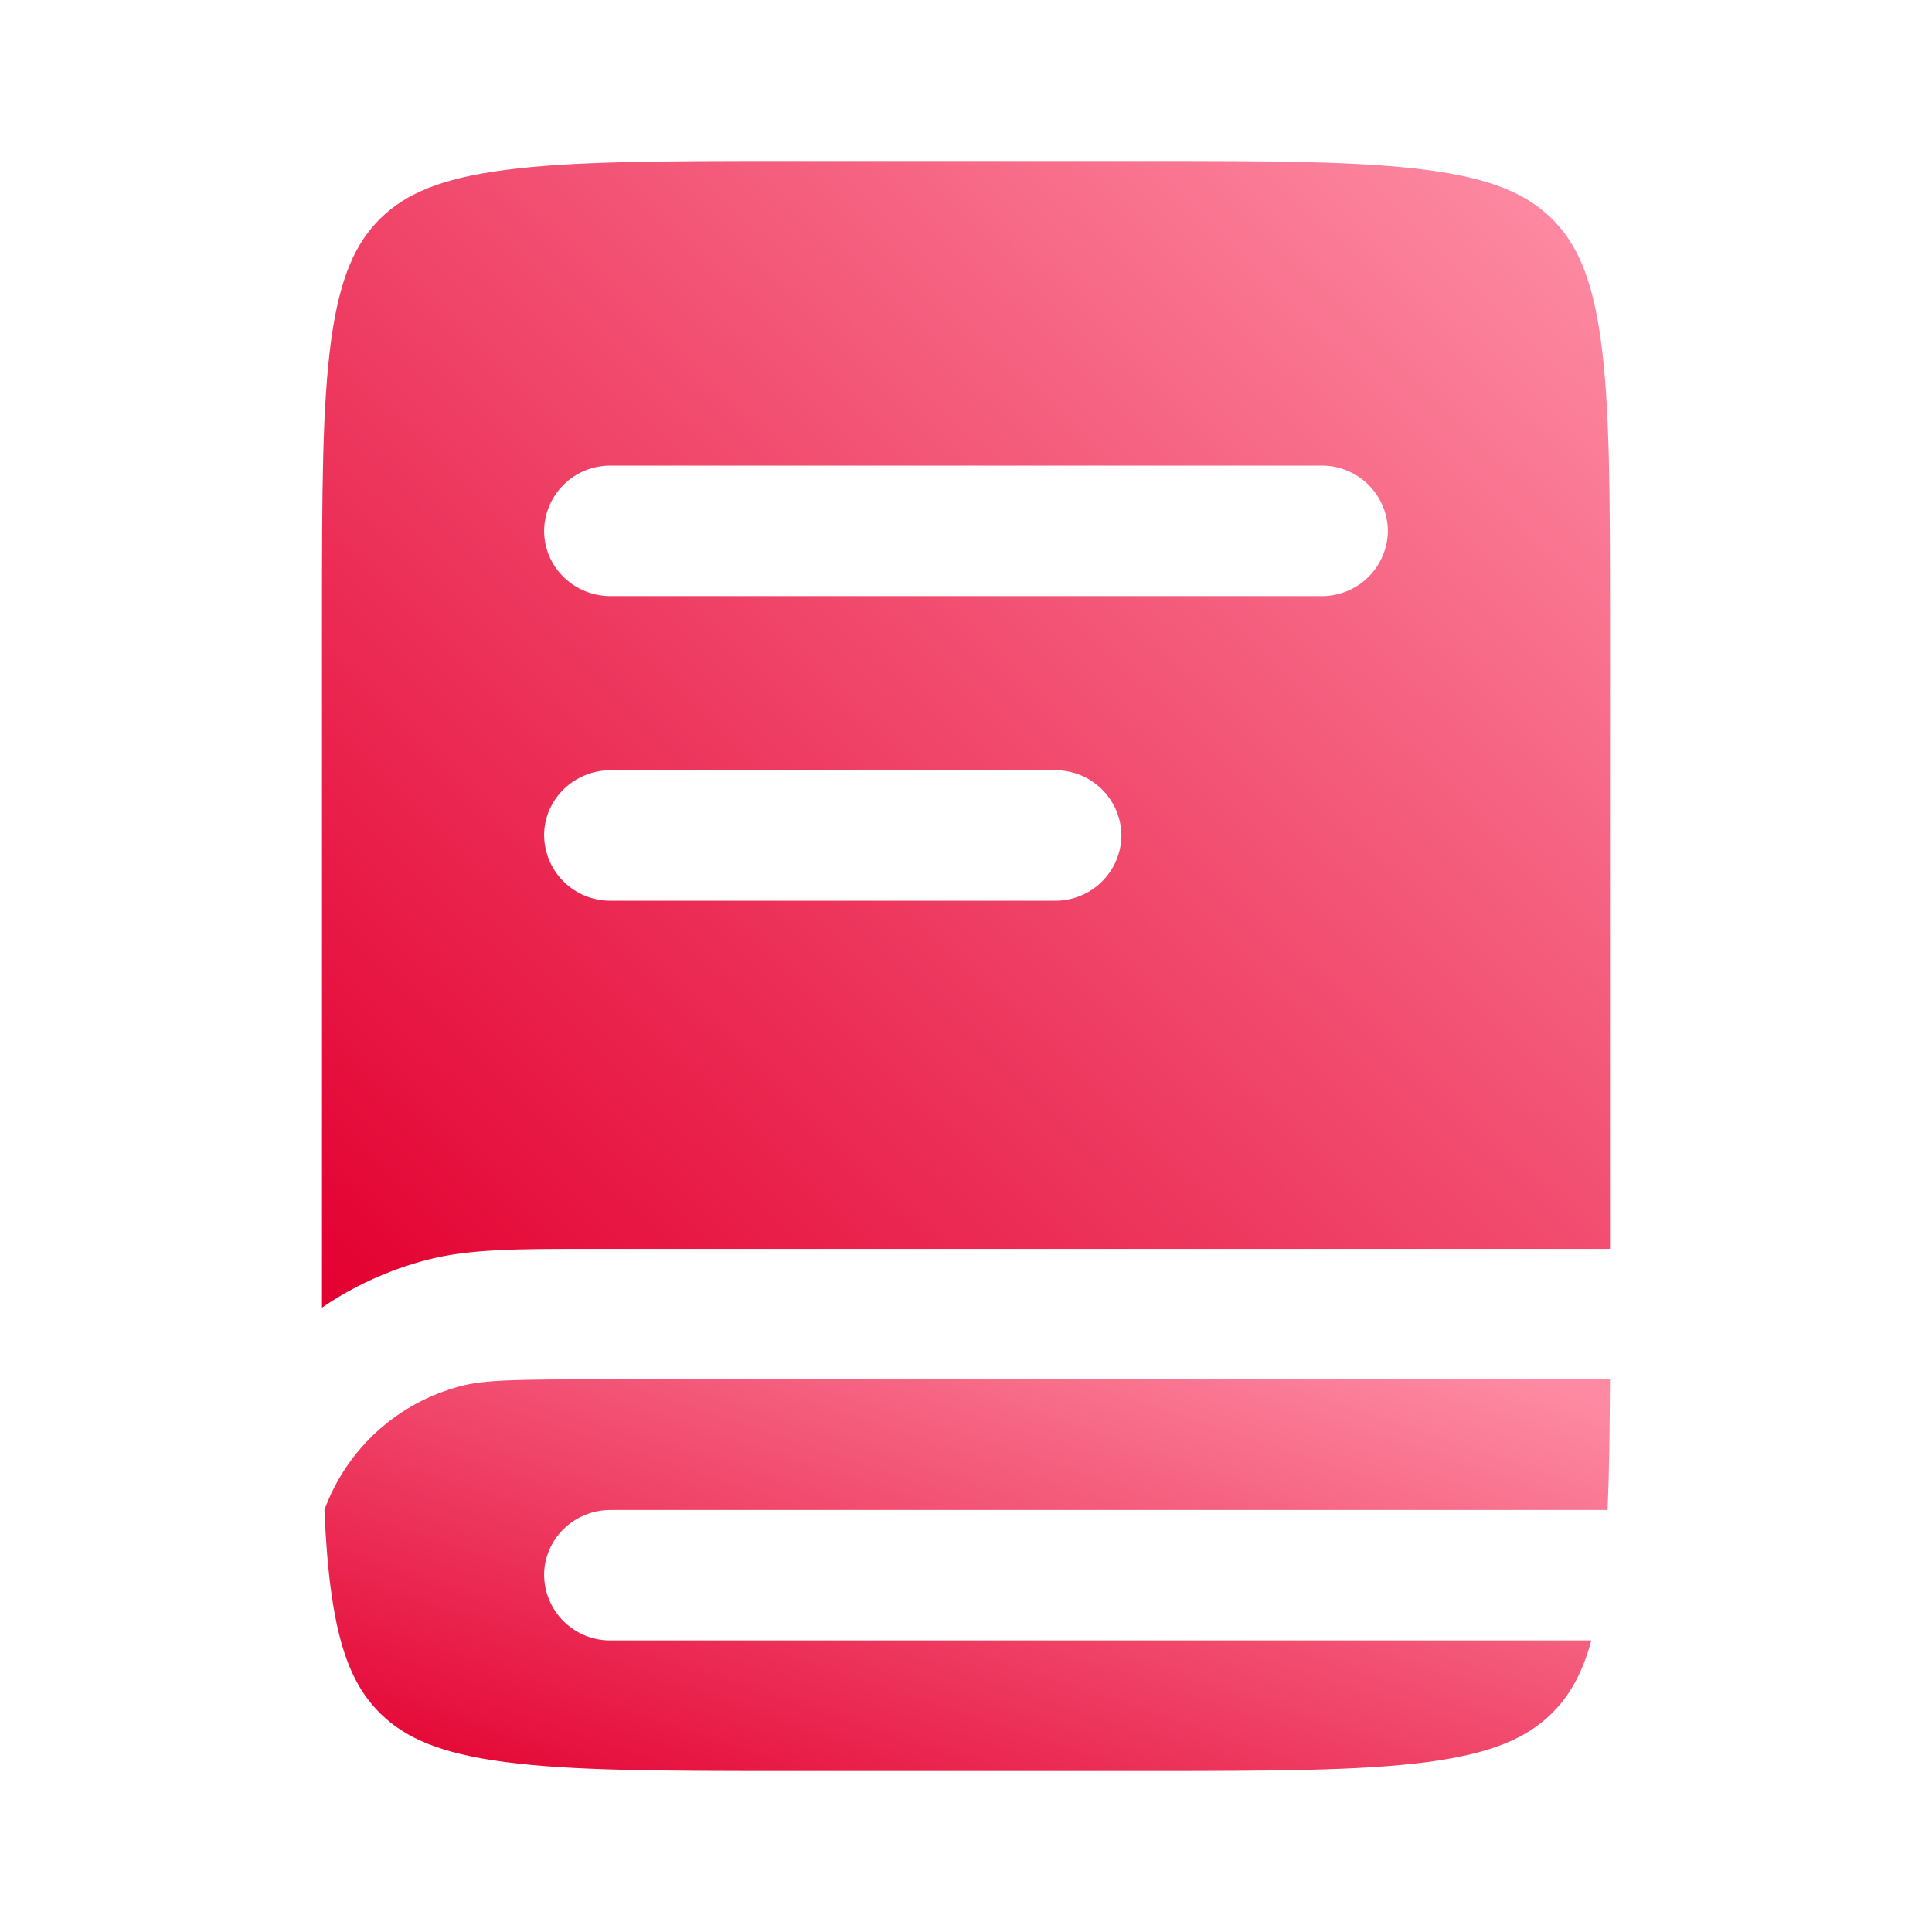
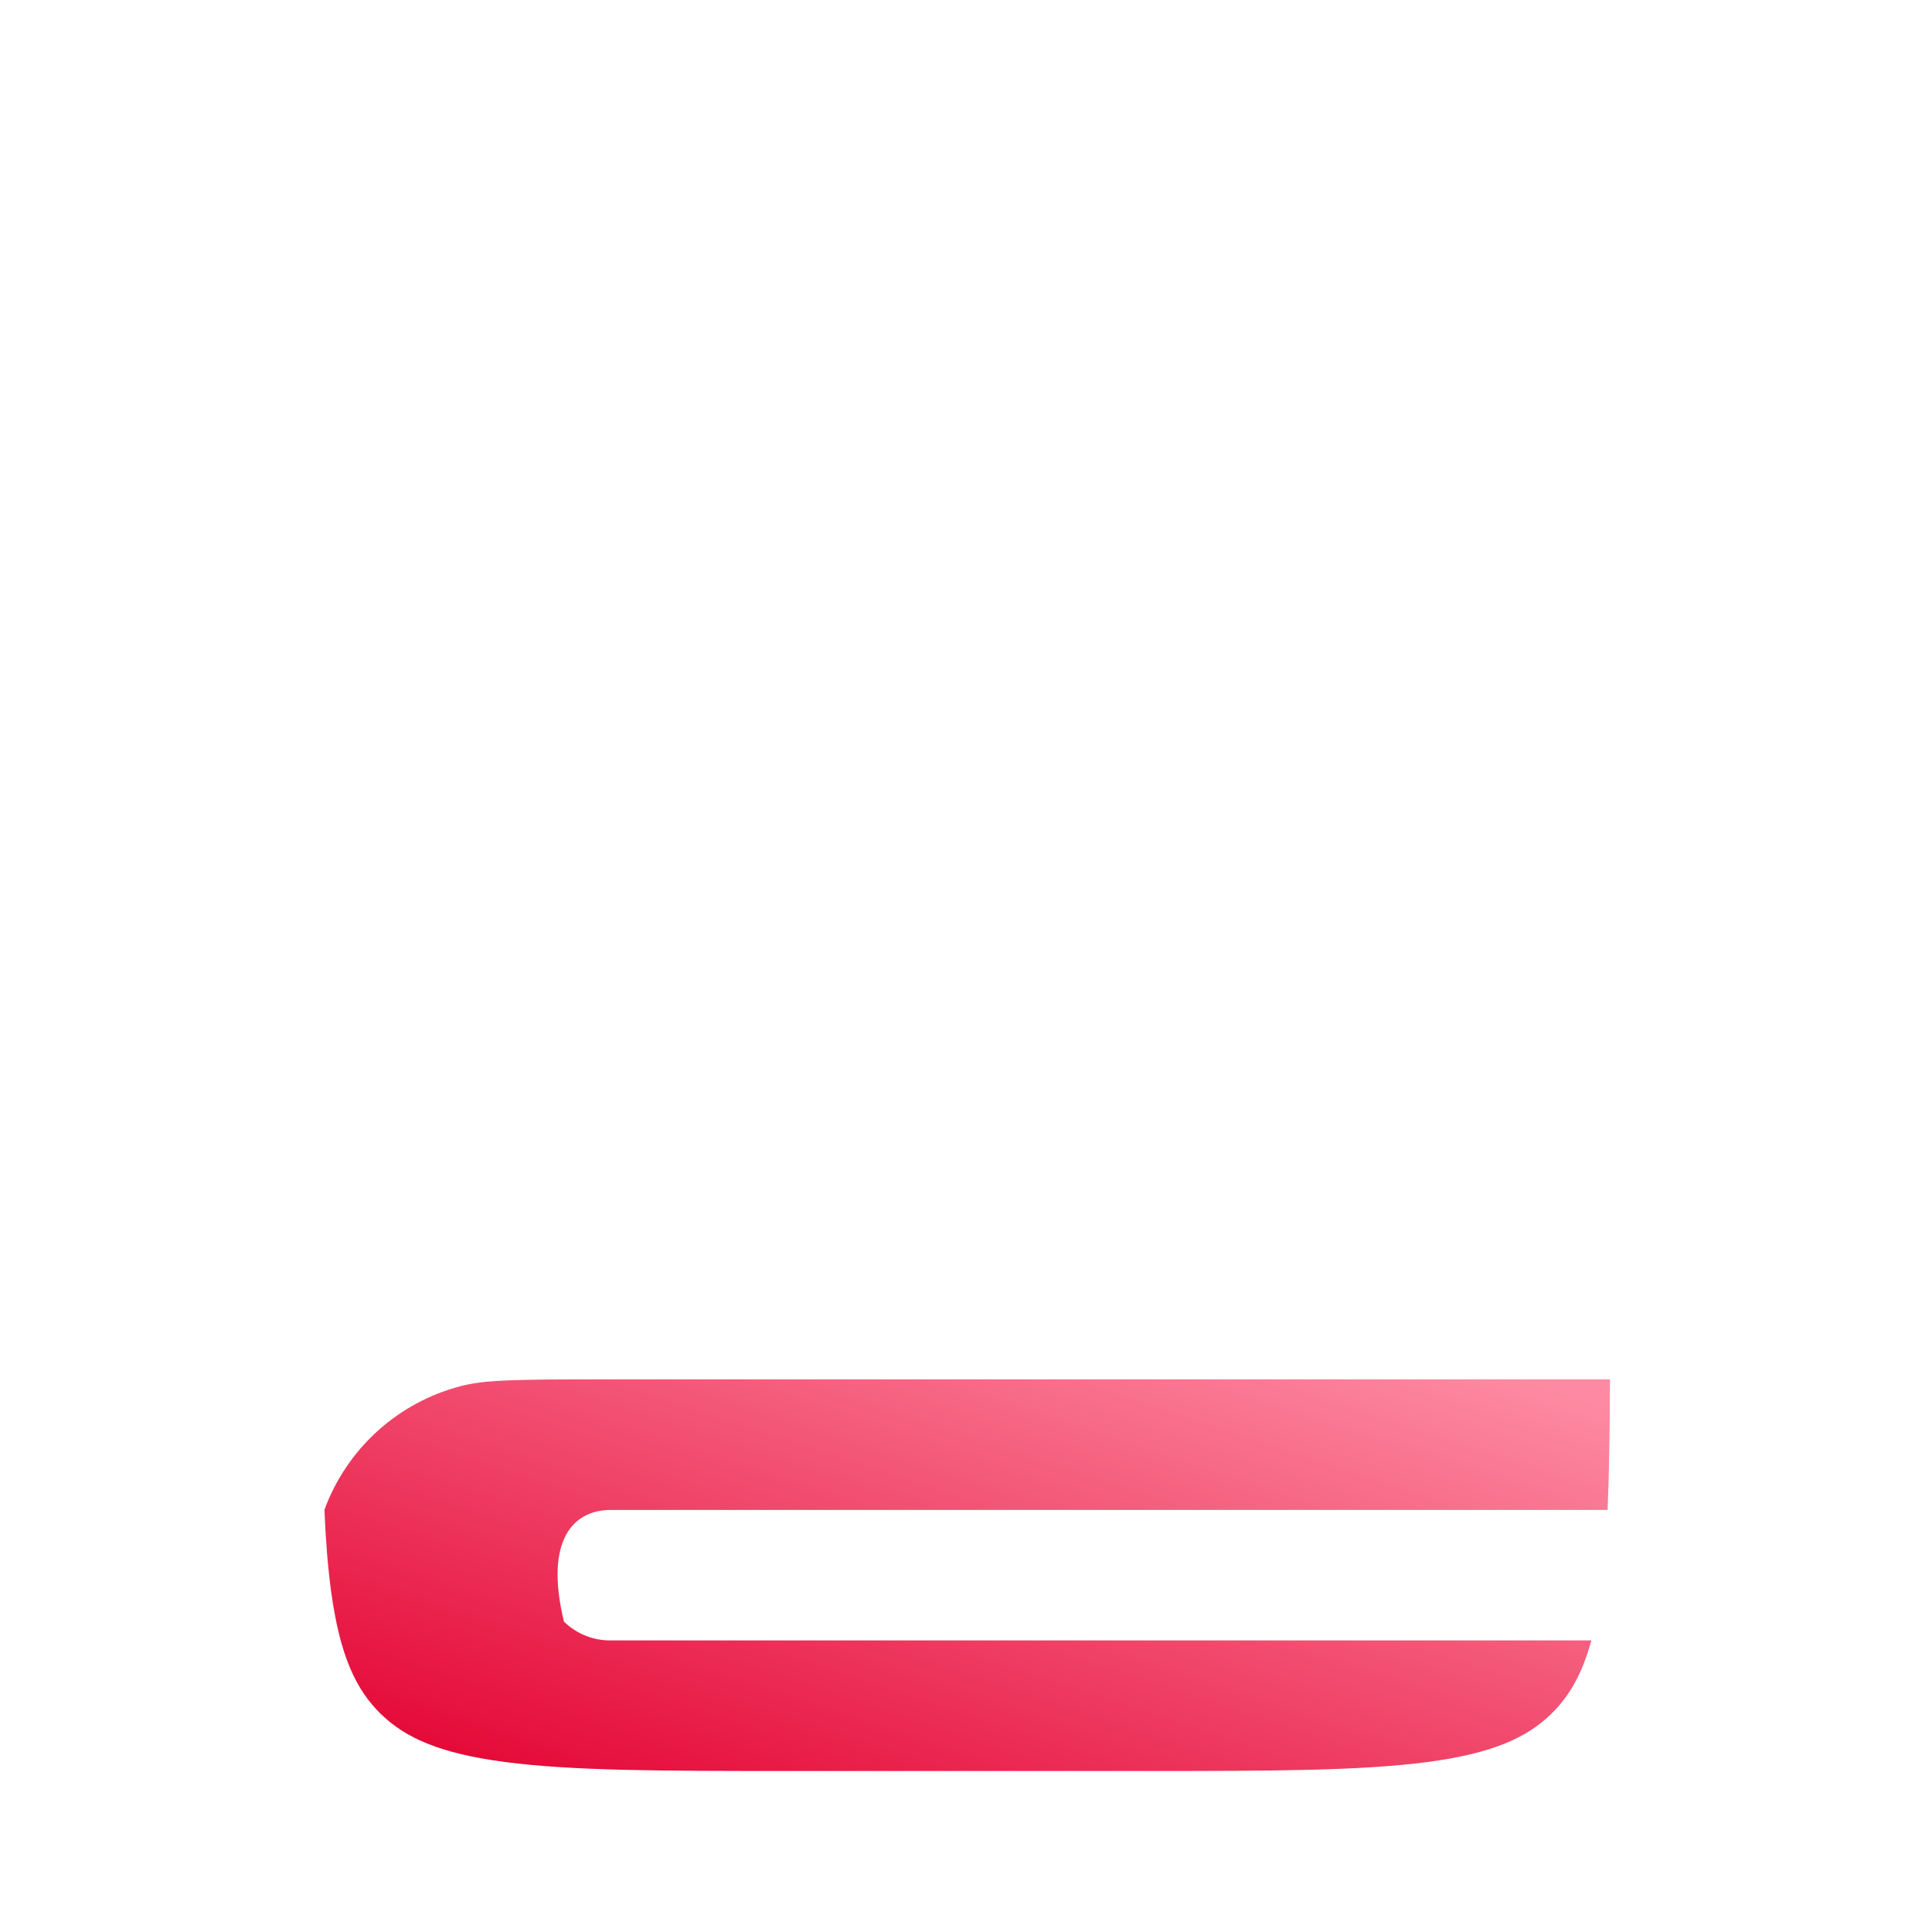
<svg xmlns="http://www.w3.org/2000/svg" width="112" height="112" viewBox="0 0 112 112" fill="none">
-   <path fill-rule="evenodd" clip-rule="evenodd" d="M22.059 12.656C23.487 11.261 25.485 10.351 29.265 9.856C33.157 9.343 38.309 9.333 45.7 9.333H66.299C73.691 9.333 78.843 9.343 82.735 9.856C86.515 10.351 88.513 11.261 89.941 12.656C91.364 14.056 92.293 16.016 92.801 19.717C93.324 23.529 93.333 28.579 93.333 35.817V72.399H34.281C30.067 72.399 27.192 72.394 24.729 73.043C22.526 73.621 20.482 74.564 18.666 75.805V35.821C18.666 28.579 18.676 23.529 19.198 19.717C19.707 16.016 20.636 14.056 22.059 12.656ZM35.406 26.992C34.392 26.982 33.417 27.375 32.692 28.083C31.968 28.792 31.554 29.759 31.542 30.772C31.542 32.863 33.269 34.557 35.401 34.557H76.599C77.611 34.565 78.586 34.172 79.309 33.464C80.032 32.755 80.445 31.789 80.458 30.777C80.447 29.763 80.034 28.796 79.311 28.086C78.587 27.377 77.612 26.983 76.599 26.992H35.406ZM31.542 48.431C31.542 46.345 33.269 44.651 35.401 44.651H61.147C62.16 44.641 63.136 45.033 63.861 45.742C64.585 46.45 64.999 47.417 65.011 48.431C65 49.445 64.587 50.413 63.862 51.123C63.138 51.832 62.161 52.225 61.147 52.215H35.401C34.389 52.224 33.414 51.831 32.691 51.123C31.967 50.414 31.554 49.443 31.542 48.431Z" fill="url(#paint0_linear_4001_3453)" />
-   <path d="M34.874 79.963C29.839 79.963 28.079 79.996 26.726 80.351C24.924 80.817 23.261 81.713 21.882 82.963C20.502 84.214 19.447 85.78 18.807 87.528C18.881 89.311 19.007 90.883 19.199 92.283C19.707 95.984 20.636 97.944 22.059 99.344C23.487 100.739 25.485 101.649 29.265 102.144C33.157 102.657 38.309 102.667 45.701 102.667H66.299C73.691 102.667 78.843 102.657 82.735 102.149C86.515 101.649 88.513 100.739 89.941 99.344C90.949 98.35 91.714 97.076 92.251 95.097H35.401C34.389 95.106 33.414 94.713 32.691 94.005C31.967 93.296 31.554 92.33 31.542 91.317C31.542 89.227 33.269 87.533 35.401 87.533H93.193C93.287 85.358 93.319 82.866 93.333 79.963H34.874Z" fill="url(#paint1_linear_4001_3453)" />
+   <path d="M34.874 79.963C29.839 79.963 28.079 79.996 26.726 80.351C24.924 80.817 23.261 81.713 21.882 82.963C20.502 84.214 19.447 85.78 18.807 87.528C18.881 89.311 19.007 90.883 19.199 92.283C19.707 95.984 20.636 97.944 22.059 99.344C23.487 100.739 25.485 101.649 29.265 102.144C33.157 102.657 38.309 102.667 45.701 102.667H66.299C73.691 102.667 78.843 102.657 82.735 102.149C86.515 101.649 88.513 100.739 89.941 99.344C90.949 98.35 91.714 97.076 92.251 95.097H35.401C34.389 95.106 33.414 94.713 32.691 94.005C31.542 89.227 33.269 87.533 35.401 87.533H93.193C93.287 85.358 93.319 82.866 93.333 79.963H34.874Z" fill="url(#paint1_linear_4001_3453)" />
  <defs>
    <linearGradient id="paint0_linear_4001_3453" x1="18.436" y1="75.376" x2="84.943" y2="6.118" gradientUnits="userSpaceOnUse">
      <stop stop-color="#E30030" />
      <stop offset="1" stop-color="#FD8AA2" />
    </linearGradient>
    <linearGradient id="paint1_linear_4001_3453" x1="18.576" y1="102.52" x2="32.061" y2="61.483" gradientUnits="userSpaceOnUse">
      <stop stop-color="#E30030" />
      <stop offset="1" stop-color="#FD8AA2" />
    </linearGradient>
  </defs>
</svg>